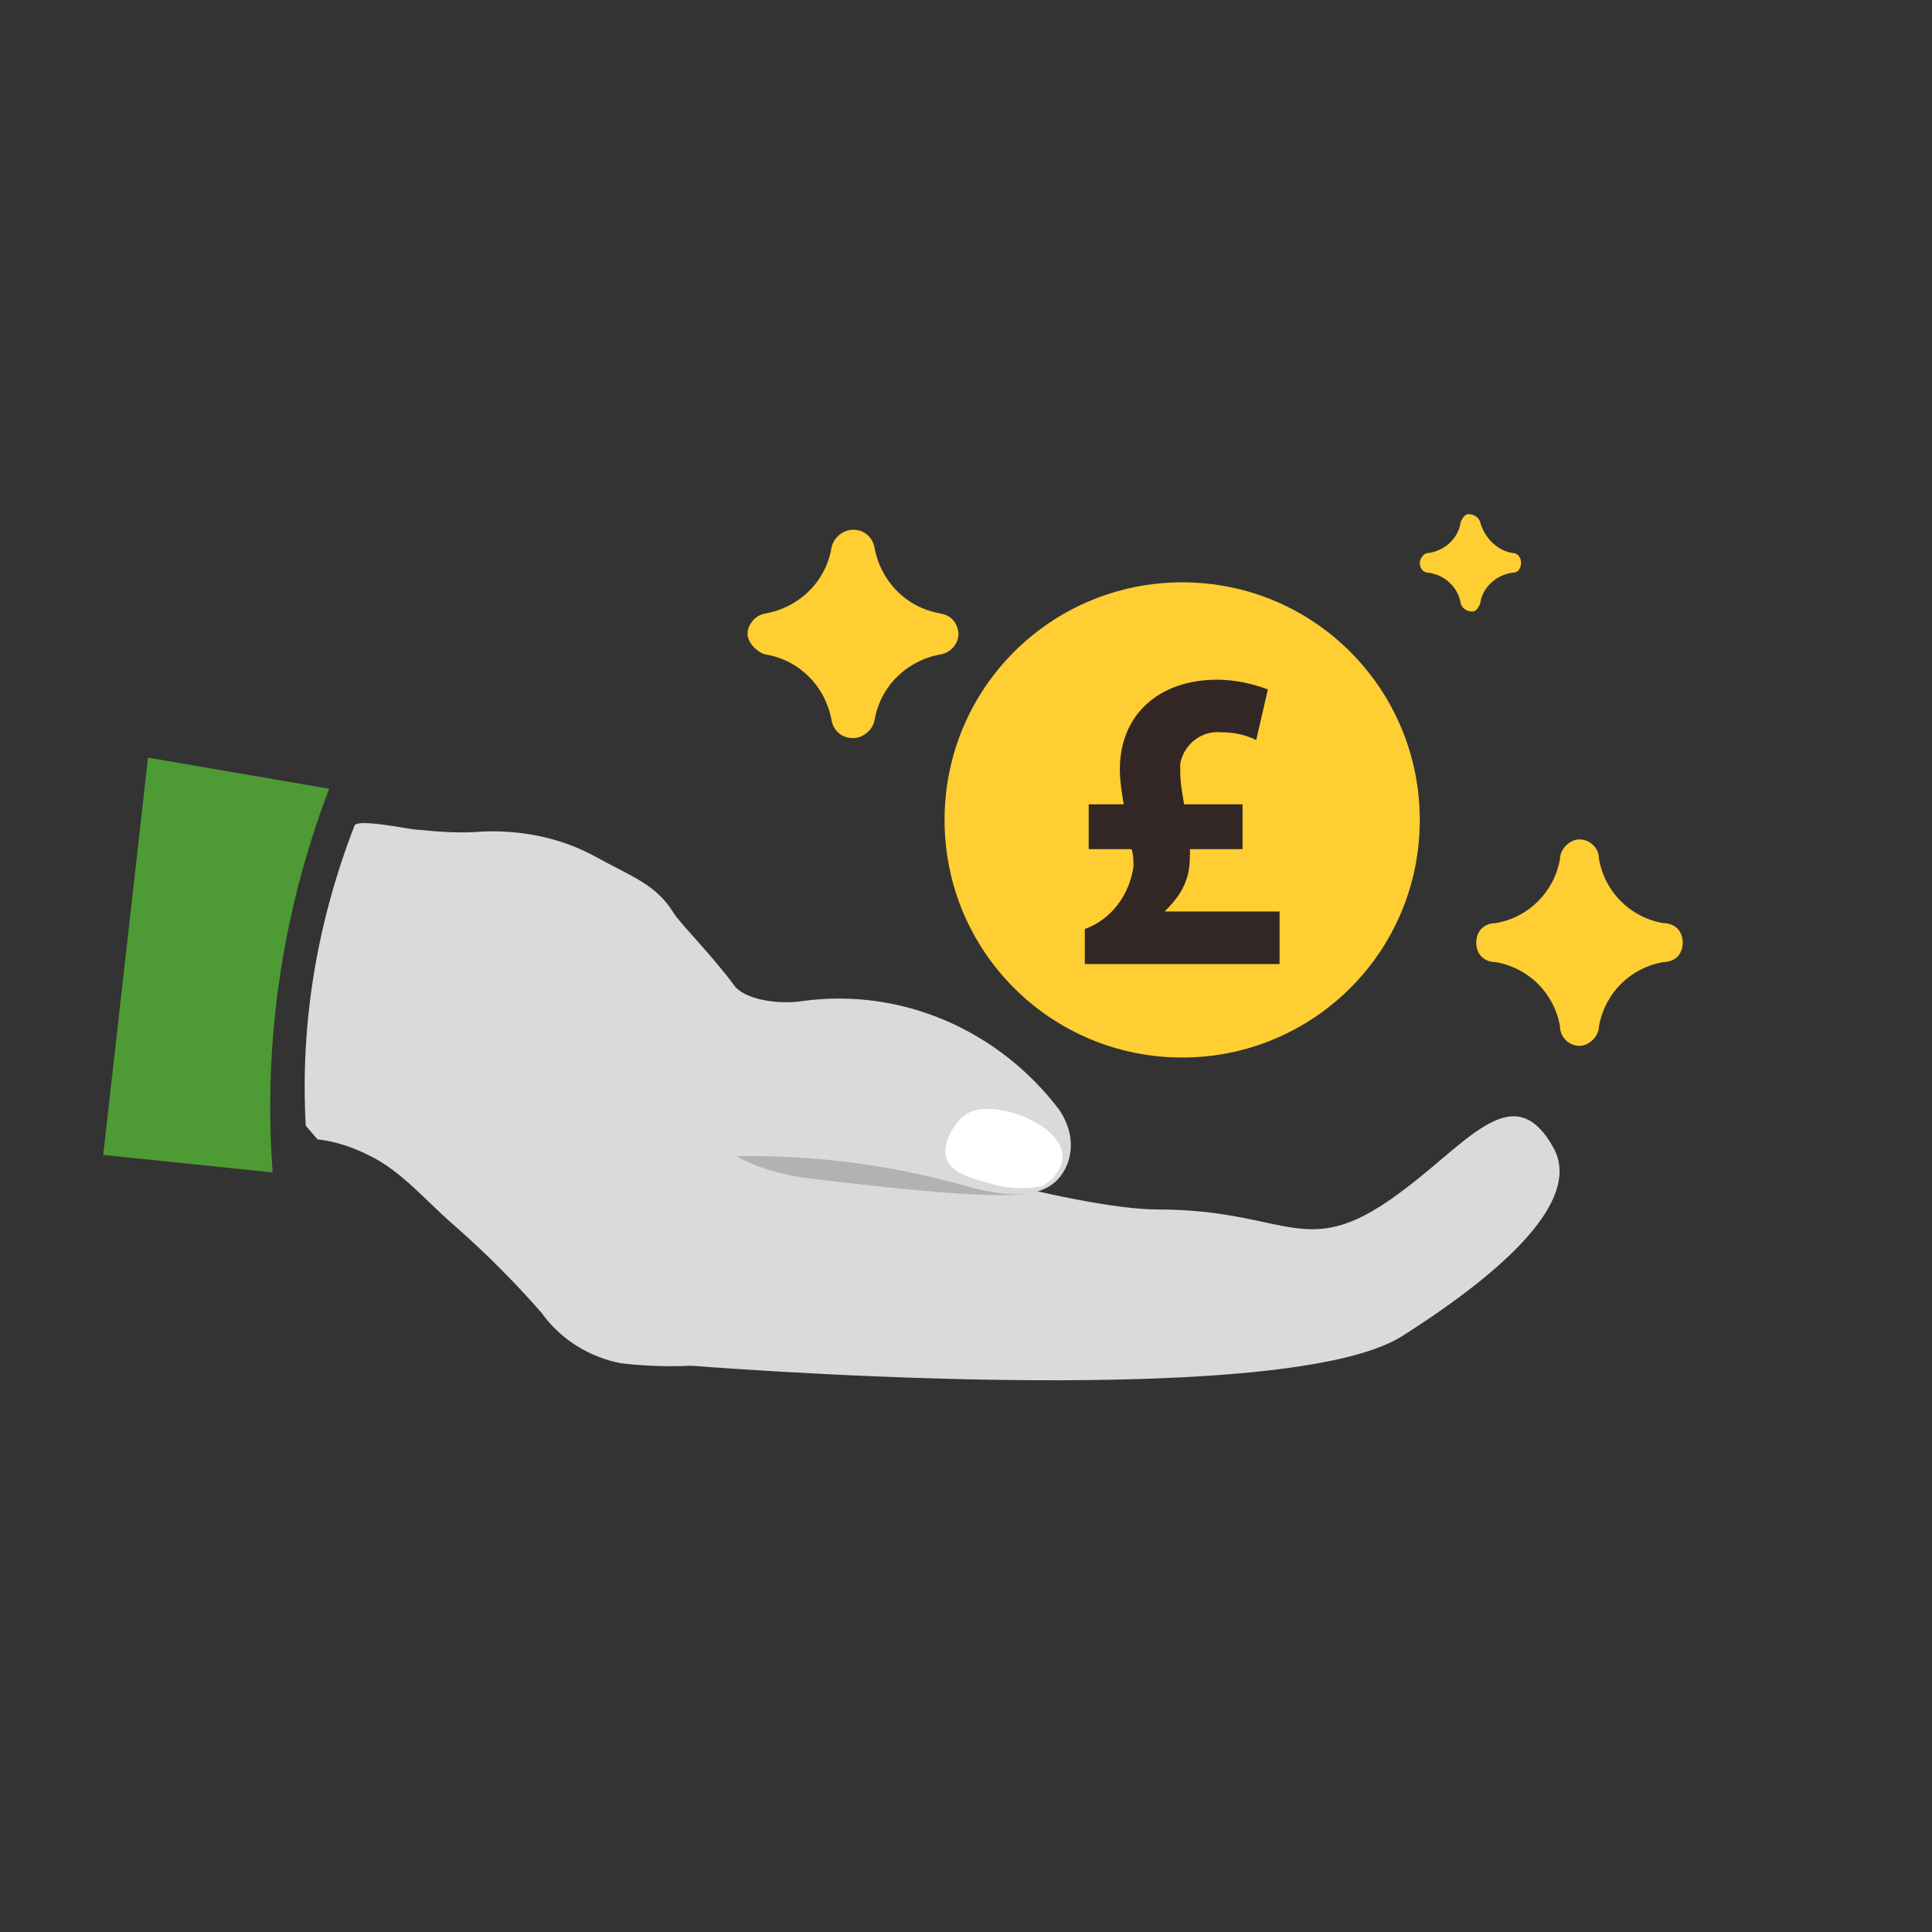
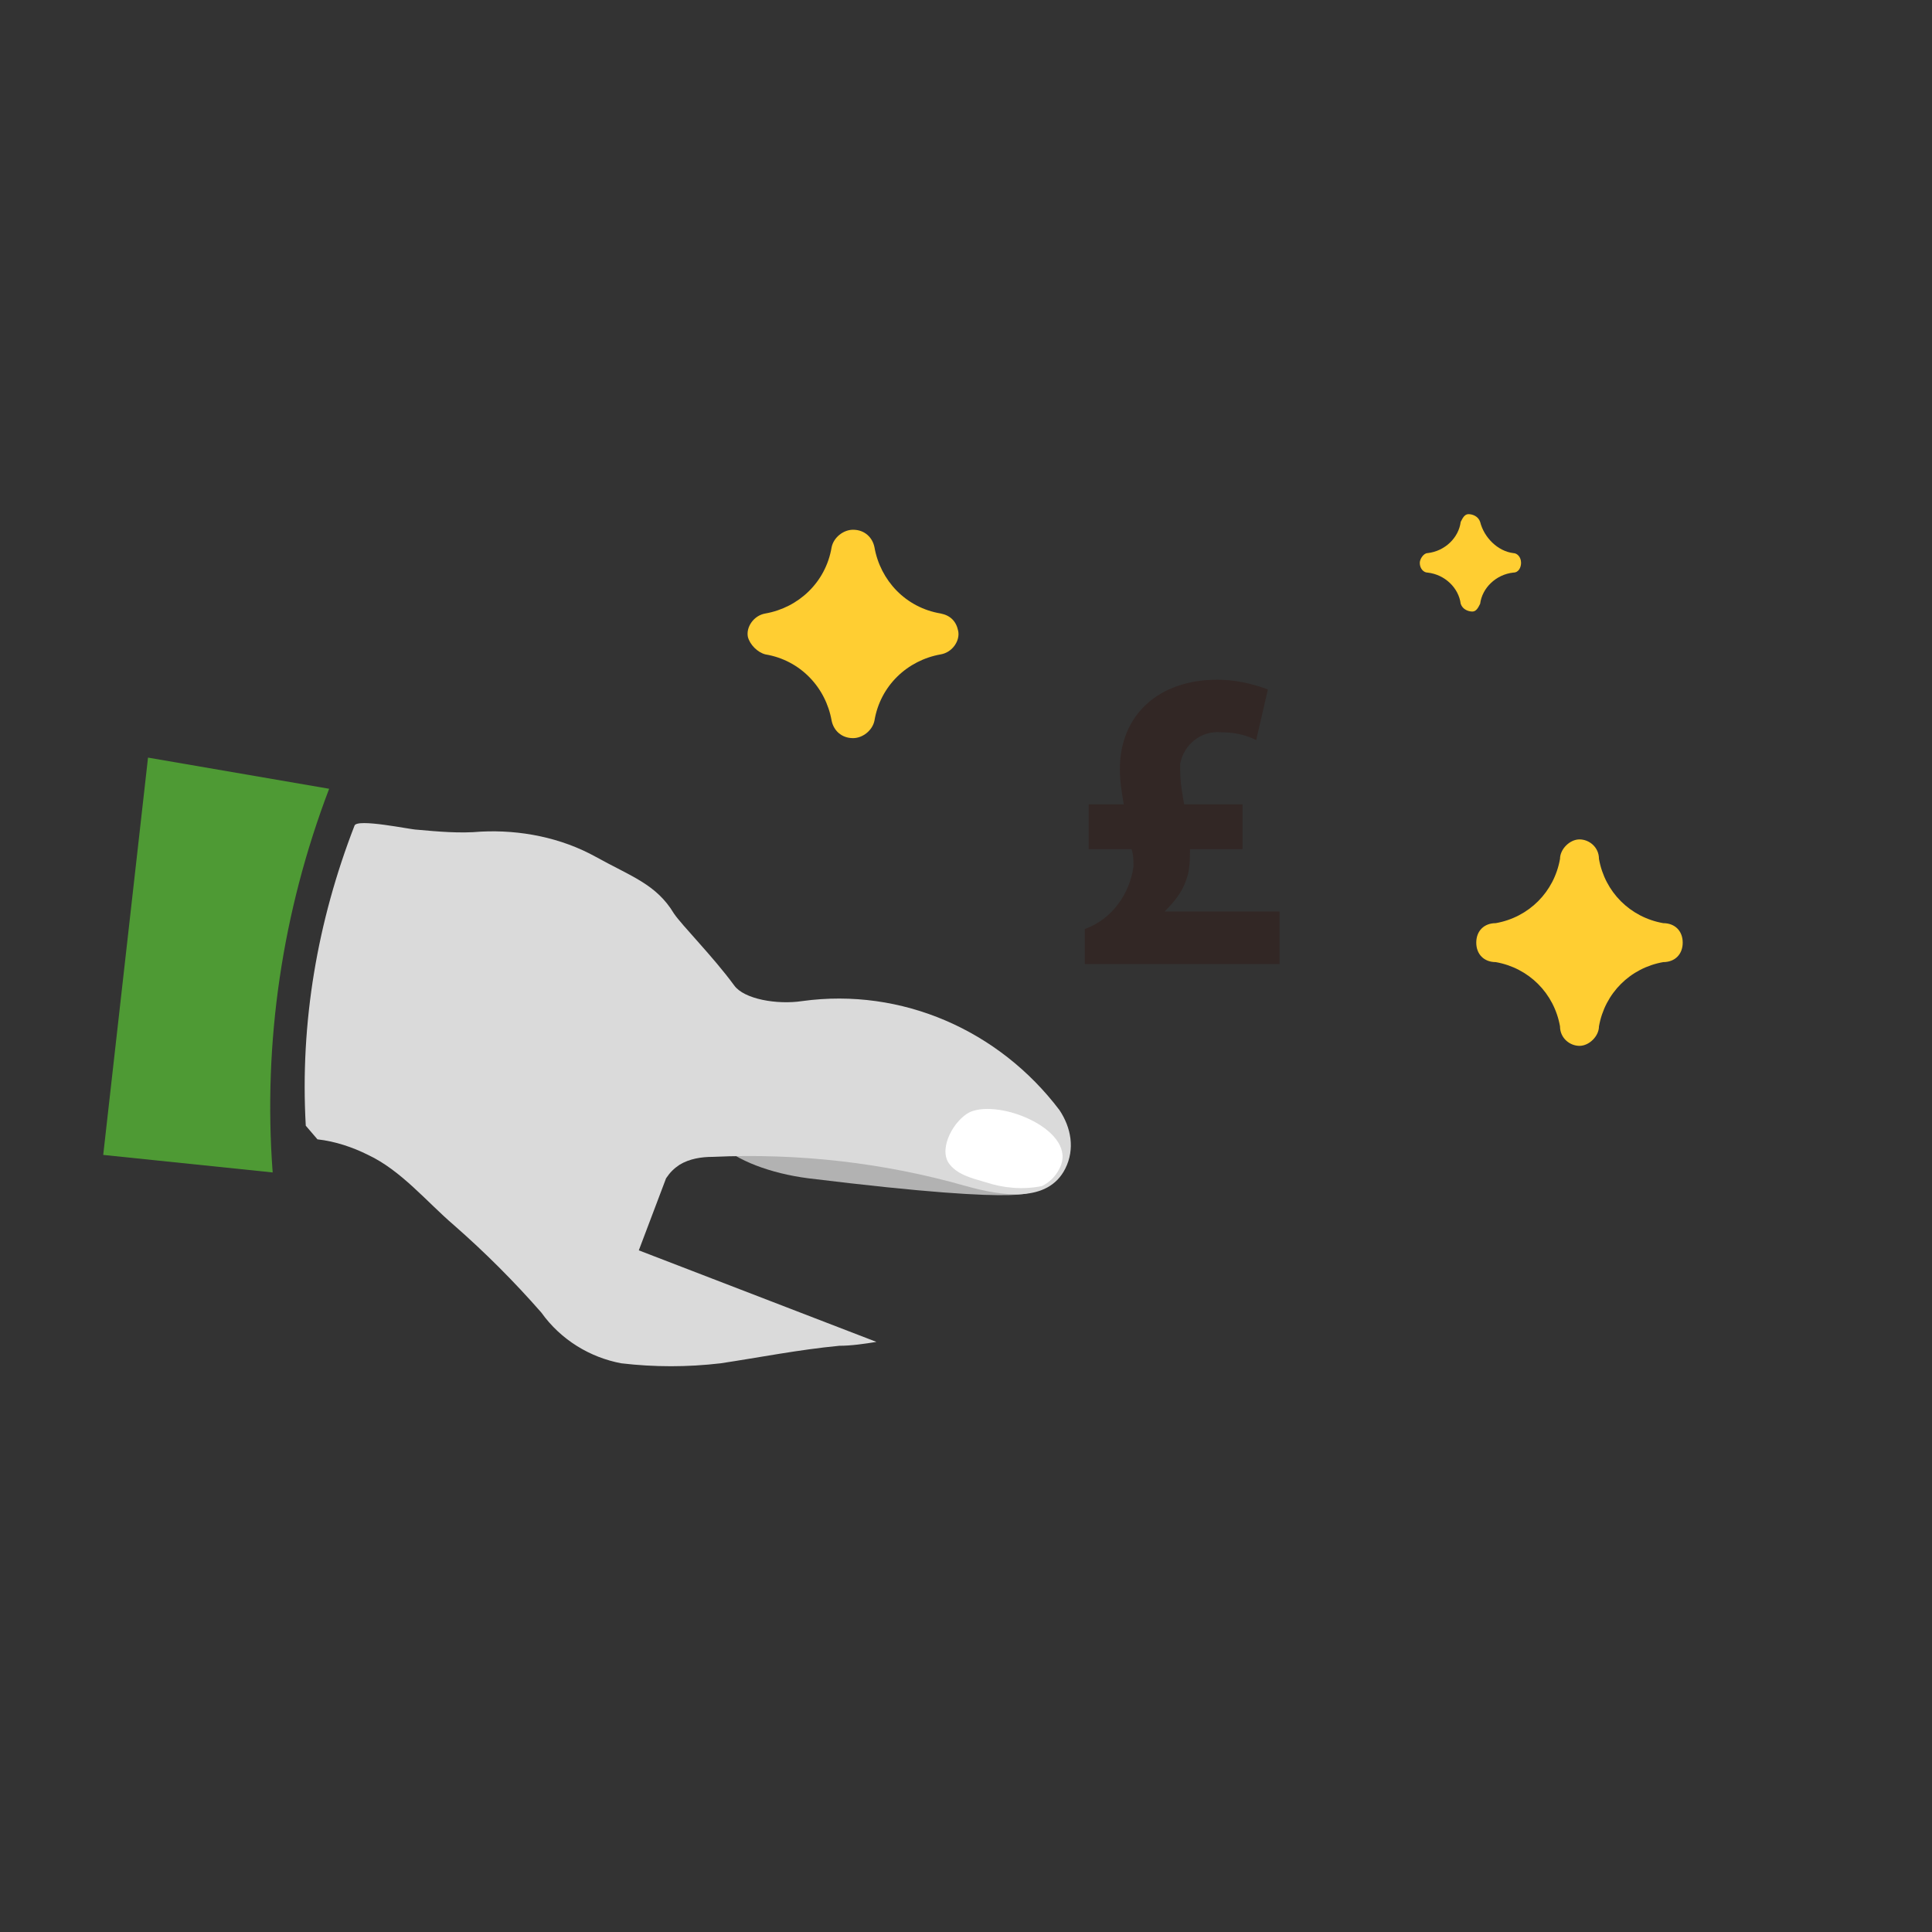
<svg xmlns="http://www.w3.org/2000/svg" version="1.1" id="Layer_1" x="0px" y="0px" viewBox="0 0 99.2 99.2" style="enable-background:new 0 0 99.2 99.2;" xml:space="preserve">
  <rect x="0" y="0" width="99.2" height="99.2" fill="#333333" stroke="none" />
  <style type="text/css">
	.st0{fill:#DADADA;}
	.st1{fill:#B2B2B2;}
	.st2{fill:#4E9A34;}
	.st3{fill:#878787;}
	.st4{fill:#FFFFFF;}
	.st5{fill:#FFCE32;}
	.st6{fill:#322725;}
</style>
-   <path class="st0" d="M35.2,70.1c0,0,30.5,2.5,36.8-1.5s9-7.3,7.8-9.6c-2-3.7-4.3-0.5-7.6,2c-5.2,4-5.8,1.1-12.8,1.1  c-4,0-15.5-3.1-18-5.1s-11.9,3.2-11.9,3.2L35.2,70.1z" />
  <path class="st1" d="M53,61.1c0,0,0.7,0.9-11.5-0.6c-3.9-0.5-7-2.7-3.6-4.4c4-1.9-5.2,1-5.2,1L53,61.1z" />
  <path class="st0" d="M37.7,50.6c0.5,0.7,2.2,1,3.5,0.8c5.1-0.7,10.1,1.5,13.2,5.6c0.6,0.9,0.8,2,0.3,3c-0.9,1.8-3.3,1.4-5.1,0.9  c-4.2-1.2-8.6-1.7-13-1.5c-0.6,0-1.2,0.1-1.7,0.4c-0.3,0.2-0.5,0.4-0.7,0.7l-1.4,3.7L45,68.9c-0.6,0.1-1.3,0.2-1.9,0.2  C41,69.3,39,69.7,37,70c-1.7,0.2-3.4,0.2-5.1,0c-1.6-0.3-3.1-1.2-4.1-2.6c-1.4-1.6-2.9-3.1-4.5-4.5c-1.4-1.2-2.7-2.8-4.4-3.6  c-0.8-0.4-1.7-0.7-2.6-0.8l-0.6-0.7c-0.3-5.3,0.6-10.5,2.5-15.4c0.1-0.4,2.9,0.2,3.2,0.2c1.1,0.1,2.2,0.2,3.3,0.1  c2-0.1,4.1,0.3,5.9,1.3c1.8,1,3.1,1.4,4,2.9C35,47.5,36.6,49.1,37.7,50.6z" />
  <path class="st2" d="M14,60.2c-0.5-6.7,0.5-13.4,2.9-19.7l-9.3-1.6L5.3,59.3L14,60.2z" />
-   <polygon class="st3" points="35.3,48.4 35.3,48.4 35.3,48.4 " />
  <path class="st4" d="M50.6,60.7c-0.7-0.2-1.5-0.4-1.9-1c-0.5-0.8,0.3-2.2,1.1-2.6c1.6-0.7,5.6,1,4.6,2.9c-0.2,0.4-0.5,0.7-0.9,0.9  C52.5,61.1,51.5,61,50.6,60.7z" />
  <path class="st5" d="M39.3,33.6c1.8,0.3,3.1,1.7,3.4,3.4c0.1,0.5,0.5,0.9,1.1,0.9c0.5,0,1-0.4,1.1-0.9c0.3-1.8,1.7-3.1,3.4-3.4  c0.6-0.1,1-0.7,0.9-1.2c-0.1-0.5-0.4-0.8-0.9-0.9c-1.8-0.3-3.1-1.7-3.4-3.4c-0.1-0.5-0.5-0.9-1.1-0.9c-0.5,0-1,0.4-1.1,0.9  c-0.3,1.8-1.7,3.1-3.4,3.4c-0.6,0.1-1,0.7-0.9,1.2C38.5,33.1,38.9,33.5,39.3,33.6L39.3,33.6z" />
  <path class="st5" d="M76.8,49.4c1.7,0.3,3,1.6,3.3,3.3c0,0.6,0.5,1,1,1s1-0.5,1-1c0.3-1.7,1.6-3,3.3-3.3c0.6,0,1-0.4,1-1s-0.4-1-1-1  c-1.7-0.3-3-1.6-3.3-3.3c0-0.6-0.5-1-1-1s-1,0.5-1,1c-0.3,1.7-1.6,3-3.3,3.3c-0.6,0-1,0.4-1,1S76.2,49.4,76.8,49.4z" />
  <path class="st5" d="M73.3,29.4c0.9,0.1,1.6,0.8,1.7,1.6c0.1,0.3,0.4,0.4,0.6,0.4c0.2,0,0.3-0.2,0.4-0.4c0.1-0.8,0.8-1.5,1.7-1.6  c0.3,0,0.4-0.3,0.4-0.5c0-0.3-0.2-0.5-0.4-0.5c-0.8-0.1-1.5-0.8-1.7-1.6c-0.1-0.3-0.4-0.4-0.6-0.4c-0.2,0-0.3,0.2-0.4,0.4  c-0.1,0.8-0.8,1.5-1.7,1.6c-0.2,0-0.4,0.3-0.4,0.5C72.9,29.2,73.1,29.4,73.3,29.4z" />
-   <path class="st5" d="M60.7,54.3c6.7,0,12.2-5.4,12.2-12.2c0-6.7-5.4-12.2-12.2-12.2c-6.7,0-12.2,5.4-12.2,12.2c0,0,0,0,0,0  C48.5,48.9,54,54.3,60.7,54.3L60.7,54.3" />
  <path class="st6" d="M55.7,49.5v-1.8c1.4-0.5,2.3-1.8,2.5-3.2c0-0.3,0-0.6-0.1-0.9h-2.2v-2.3h1.8c-0.1-0.6-0.2-1.2-0.2-1.8  c0-2.8,2-4.6,5-4.6c0.9,0,1.8,0.2,2.6,0.5L64.5,38c-0.6-0.3-1.2-0.4-1.8-0.4c-1-0.1-1.9,0.6-2.1,1.6c0,0.1,0,0.3,0,0.4  c0,0.6,0.1,1.1,0.2,1.7h3v2.3h-2.7c0,0.5,0,1.1-0.2,1.6c-0.2,0.6-0.6,1.1-1.1,1.6l0,0h5.9v2.7H55.7z" />
</svg>